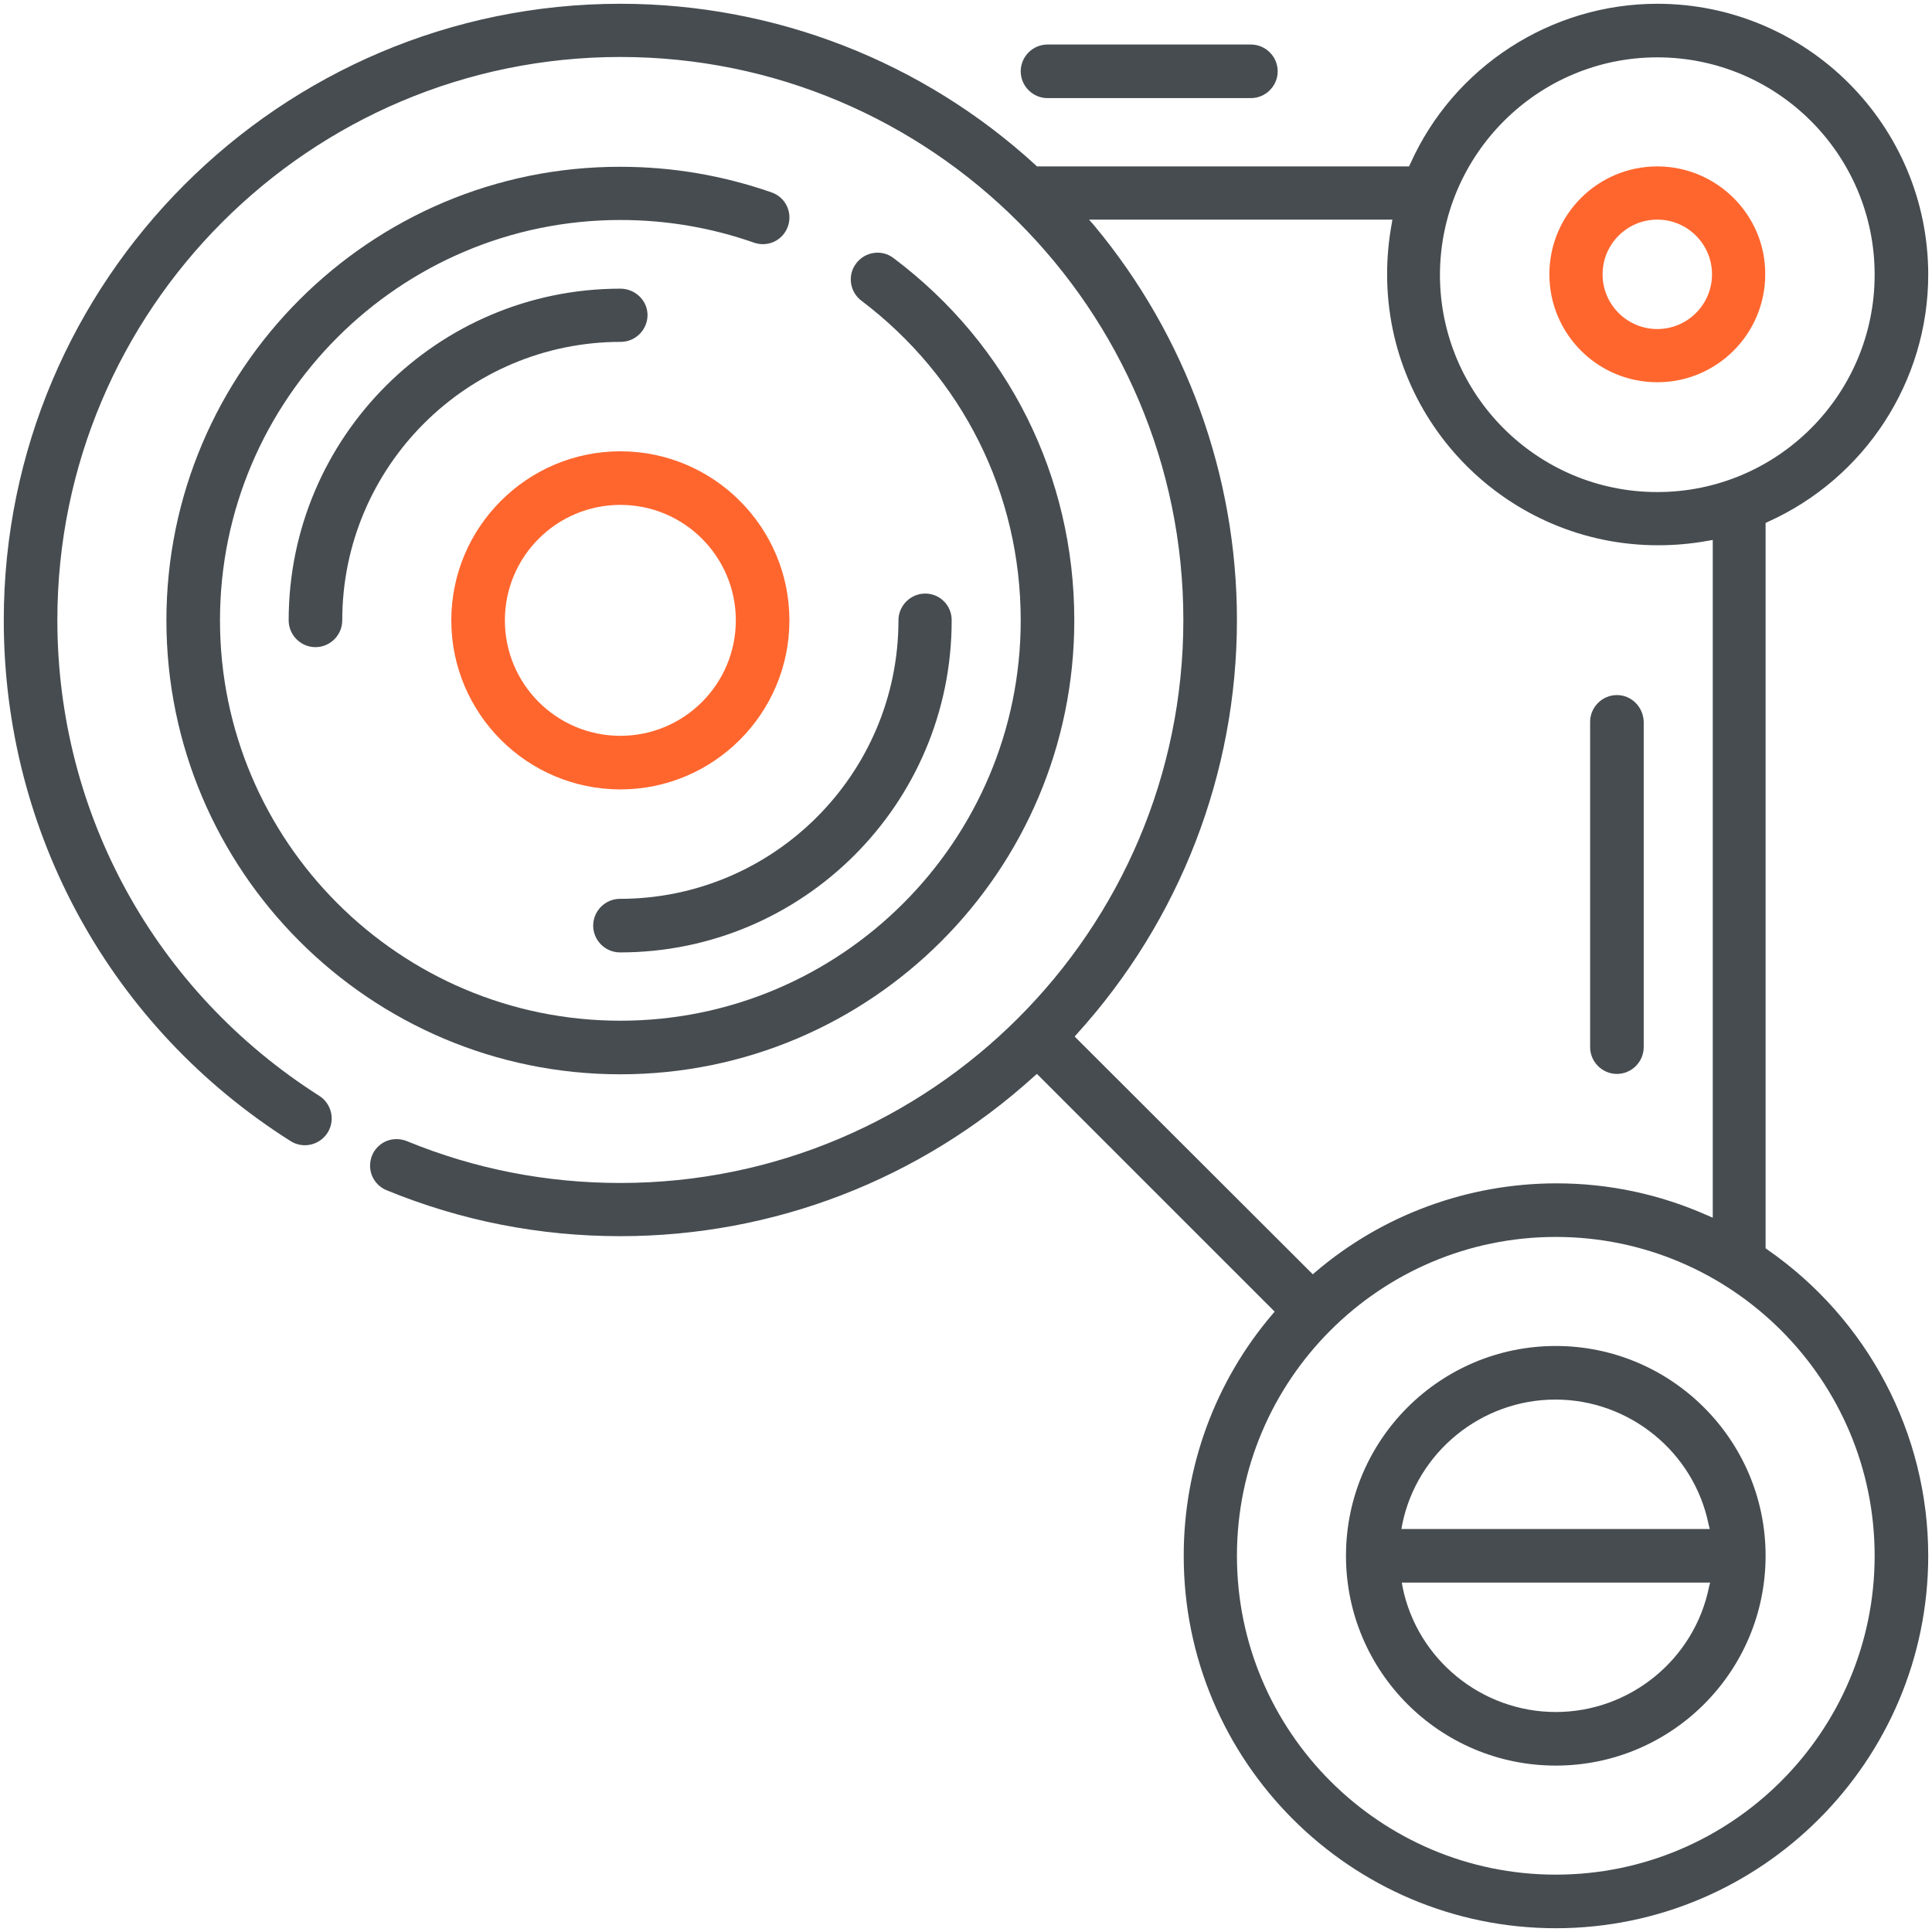
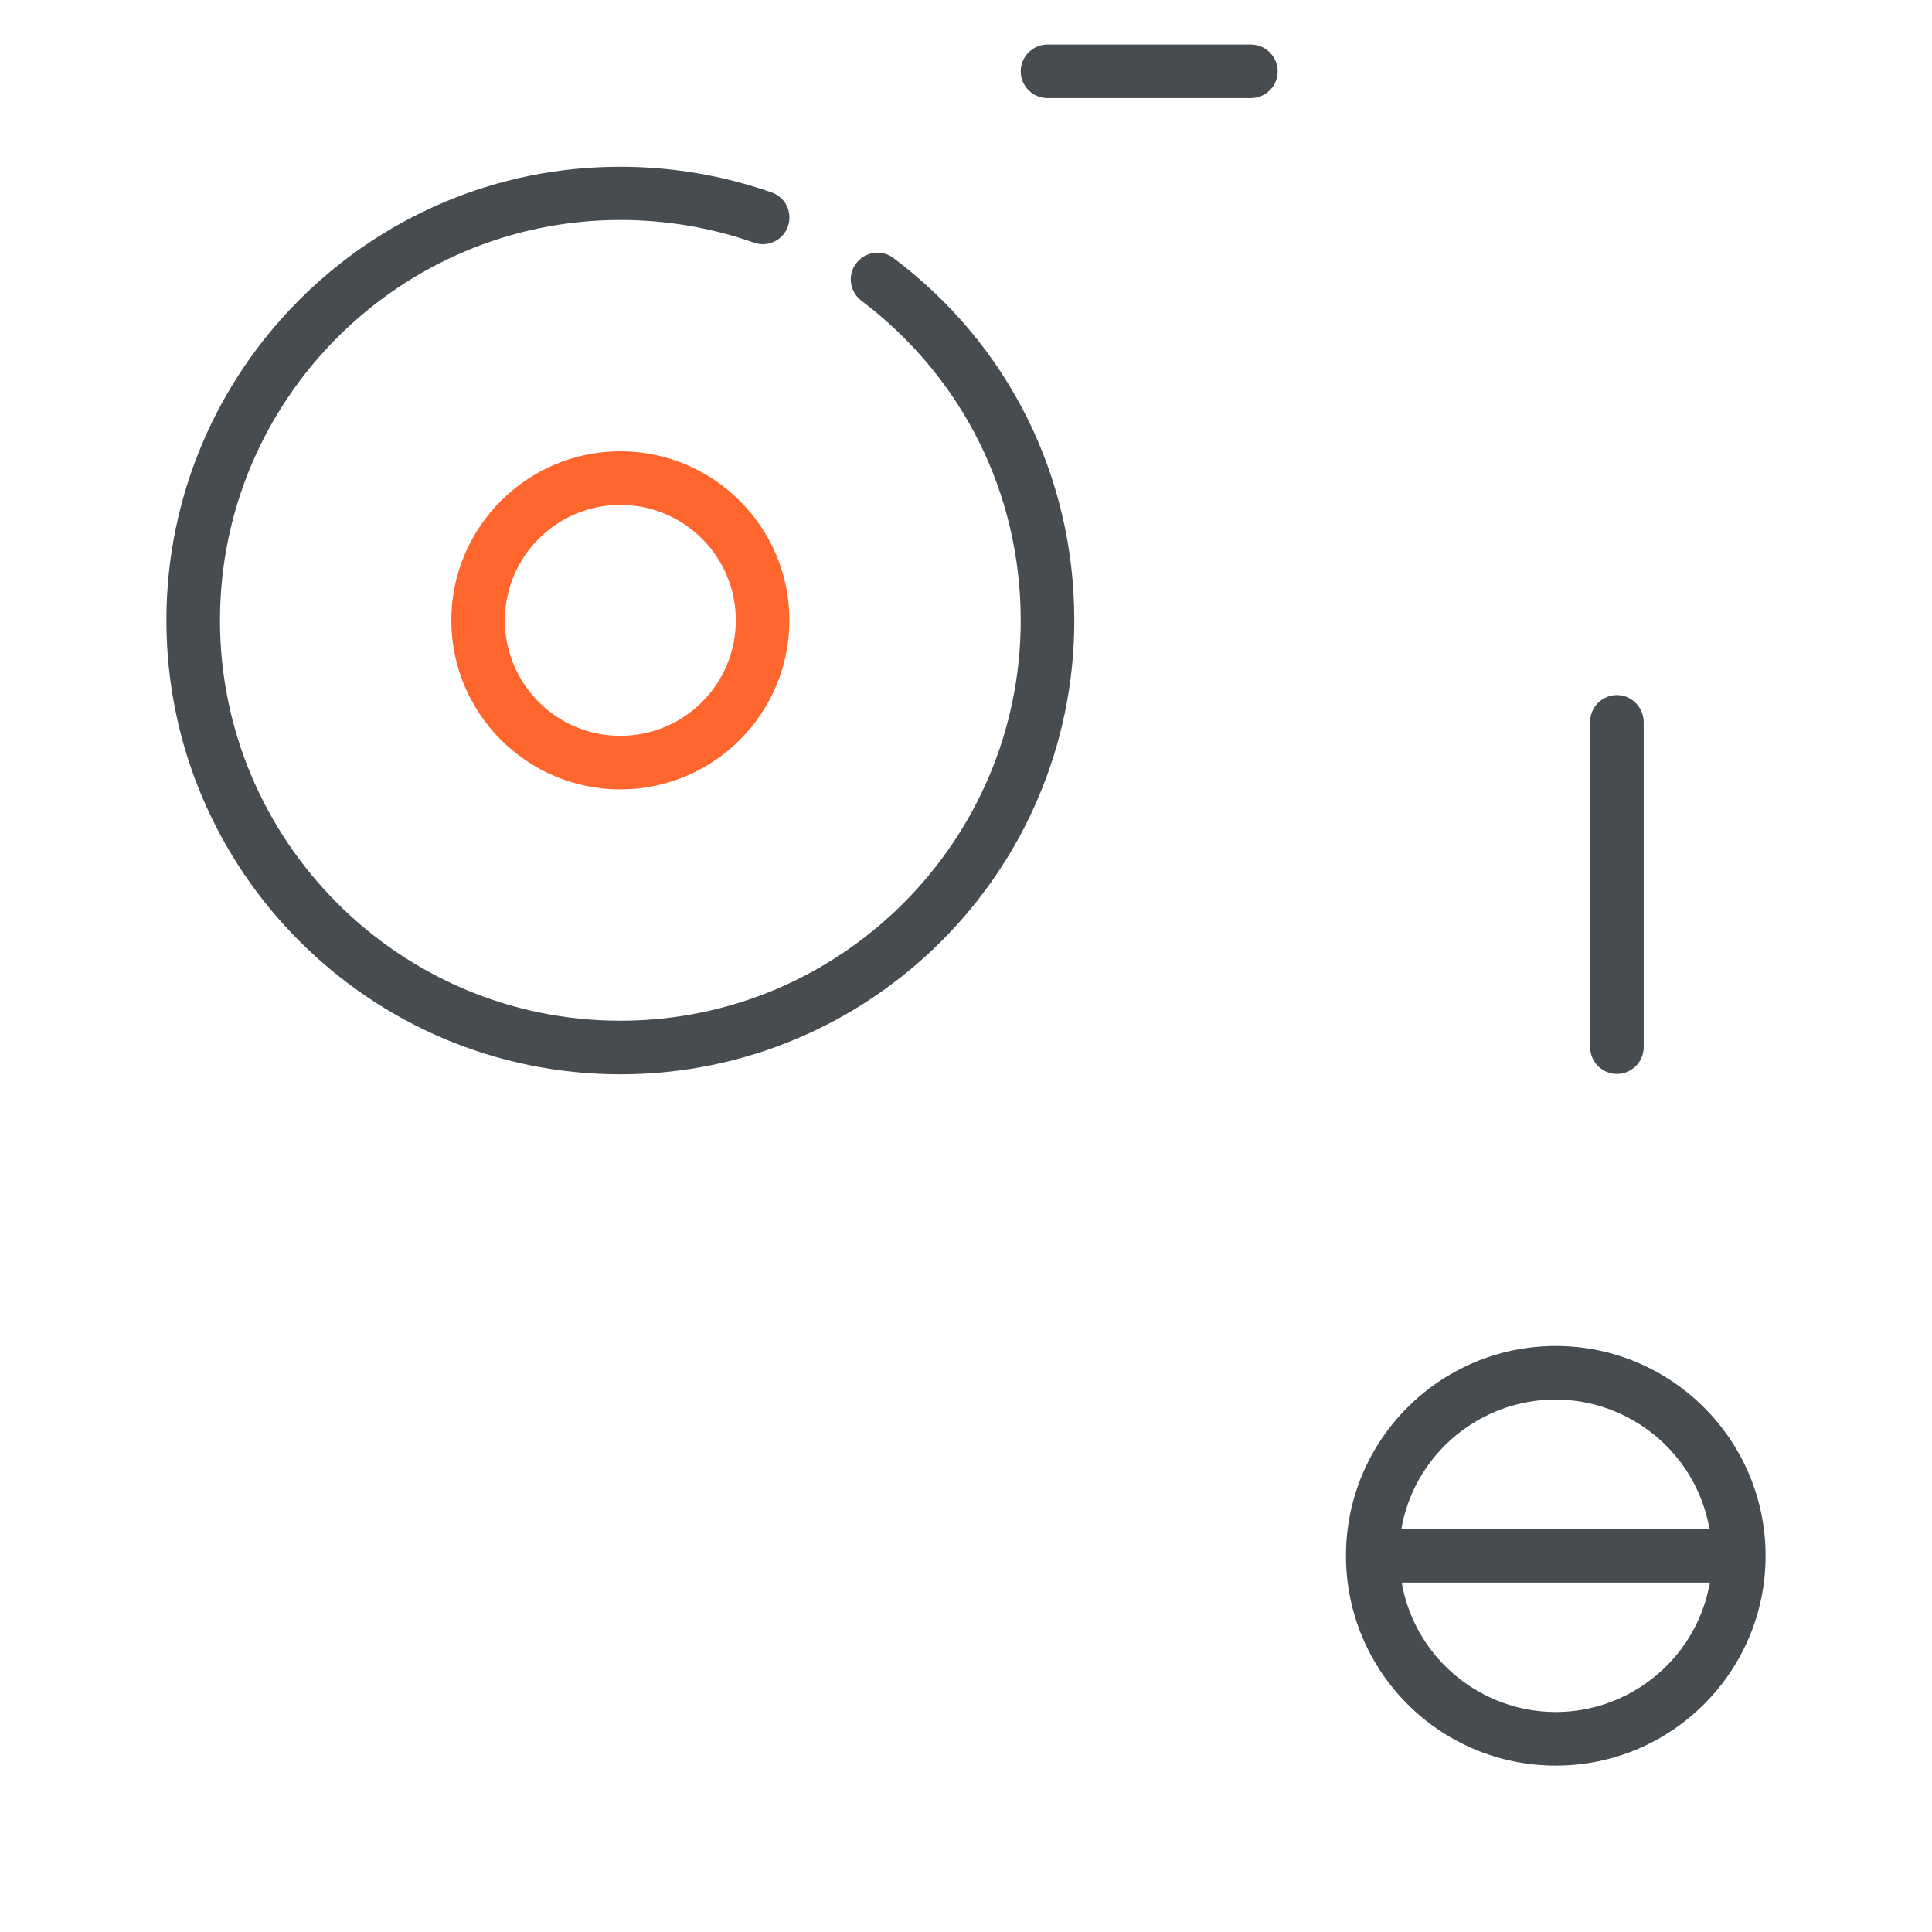
<svg xmlns="http://www.w3.org/2000/svg" id="Layer_1" x="0px" y="0px" viewBox="0 0 512 512" style="enable-background:new 0 0 512 512;" xml:space="preserve">
  <style type="text/css"> .st0{fill:#464C50;} .st1{fill:#FF662E;} </style>
-   <path class="st0" d="M412.3,511c54.4,0,98.7-44.3,98.7-98.7c0-32.4-16-62.7-42.7-81.2l-0.4-0.3V138.6l0.6-0.3 C494.3,126.7,511,101,511,72.8C511,33.2,478.8,1,439.2,1c-28.2,0-54,16.7-65.5,42.5l-0.3,0.6h-98.6l-0.3-0.3 C244.4,16.2,205.2,1,164.4,1C74.3,1,1,74.3,1,164.4c0,56.3,28.4,107.9,76,138c3.3,2.1,7.7,1.1,9.8-2.2c2.1-3.3,1.1-7.7-2.2-9.8 c-43.4-27.6-69.4-74.7-69.4-126.1C15.2,82,82.1,15.1,164.4,15.1S313.6,82,313.6,164.3s-66.9,149.2-149.2,149.2 c-19.6,0-38.6-3.7-56.6-11.1c-1.8-0.7-3.7-0.7-5.4,0c-1.7,0.7-3.1,2.1-3.8,3.8c-0.7,1.8-0.7,3.7,0,5.4s2.1,3.1,3.8,3.8 c19.7,8.1,40.5,12.2,62,12.2c40.6,0,79.5-15,109.7-42.4l0.7-0.6l0.7,0.7l62.3,62.3l-0.6,0.7c-15.2,17.8-23.5,40.5-23.5,63.9 C313.6,466.7,357.9,511,412.3,511z M439.2,15.2c31.8,0,57.6,25.8,57.6,57.6s-25.8,57.6-57.6,57.6s-57.6-25.8-57.6-57.6 C381.7,41,407.5,15.2,439.2,15.2z M284.8,274.7l0.6-0.7c27.3-30.1,42.4-69.1,42.4-109.7c0-38.1-13.4-75.2-37.8-104.5l-1.4-1.6H369 l-0.2,1.2c-0.8,4.4-1.2,8.8-1.2,13.3c0,39.6,32.2,71.8,71.8,71.8c4.5,0,8.9-0.4,13.3-1.2l1.2-0.2v179.6l-1.4-0.6 c-12.6-5.6-26.1-8.5-40-8.5c-23.4,0-46.1,8.3-63.9,23.5l-0.7,0.6L284.8,274.7z M412.3,327.8c46.6,0,84.5,37.9,84.5,84.5 s-37.9,84.5-84.5,84.5s-84.5-37.9-84.5-84.5S365.7,327.8,412.3,327.8z" />
-   <path class="st1" d="M439.2,44.1c-15.8,0-28.6,12.8-28.6,28.6s12.8,28.6,28.6,28.6c15.8,0,28.6-12.8,28.6-28.6 C467.9,57,455,44.1,439.2,44.1z M439.2,87.2c-8,0-14.5-6.5-14.5-14.5s6.5-14.5,14.5-14.5s14.5,6.5,14.5,14.5S447.2,87.2,439.2,87.2z " />
  <path class="st0" d="M44.1,164.4c0,66.3,53.9,120.3,120.3,120.3s120.3-53.9,120.3-120.3c0-38.1-17.4-73.1-47.9-96 c-3.1-2.4-7.6-1.7-9.9,1.4c-2.4,3.1-1.7,7.6,1.4,9.9c26.8,20.3,42.2,51.1,42.2,84.7c0,58.5-47.6,106.1-106.1,106.1 S58.3,222.9,58.3,164.4S105.9,58.3,164.4,58.3c12.1,0,24,2,35.4,6c3.7,1.3,7.7-0.6,9-4.3s-0.6-7.7-4.3-9l0,0 c-12.9-4.5-26.3-6.8-40.1-6.8C98.1,44.1,44.1,98.1,44.1,164.4z" />
  <path class="st0" d="M331.5,11.8h-53.9c-3.9,0-7.1,3.2-7.1,7.1s3.2,7.1,7.1,7.1h53.9c3.9,0,7.1-3.2,7.1-7.1S335.4,11.8,331.5,11.8z" />
  <path class="st0" d="M428.5,184.2c-3.9,0-7.1,3.2-7.1,7.1v86.2c0,3.9,3.2,7.1,7.1,7.1s7.1-3.2,7.1-7.1v-86.2 C435.5,187.4,432.4,184.2,428.5,184.2z" />
  <path class="st0" d="M412.3,356.7c-30.7,0-55.6,24.9-55.6,55.6s24.9,55.6,55.6,55.6s55.6-24.9,55.6-55.6S442.9,356.7,412.3,356.7z M452.9,420.6c-3.9,19.2-21,33.1-40.6,33.1s-36.7-13.9-40.6-33.1l-0.2-1.2h81.7L452.9,420.6z M453.1,405.2h-81.7l0.2-1.2 c3.9-19.2,21-33.1,40.6-33.1s36.7,13.9,40.6,33.1L453.1,405.2z" />
  <path class="st1" d="M164.4,119.6c-24.7,0-44.8,20.1-44.8,44.8s20.1,44.8,44.8,44.8s44.8-20.1,44.8-44.8S189.1,119.6,164.4,119.6z M164.4,195c-16.9,0-30.6-13.7-30.6-30.6s13.7-30.6,30.6-30.6s30.6,13.7,30.6,30.6S181.3,195,164.4,195z" />
-   <path class="st0" d="M164.4,76.5c-48.5,0-87.9,39.4-87.9,87.9c0,3.9,3.2,7.1,7.1,7.1s7.1-3.2,7.1-7.1c0-40.7,33.1-73.8,73.8-73.8 c3.9,0,7.1-3.2,7.1-7.1S168.3,76.5,164.4,76.5z" />
-   <path class="st0" d="M245.2,157.3c-3.9,0-7.1,3.2-7.1,7.1c0,40.7-33.1,73.8-73.8,73.8c-3.9,0-7.1,3.2-7.1,7.1s3.2,7.1,7.1,7.1 c48.5,0,87.9-39.4,87.9-87.9C252.3,160.5,249.1,157.3,245.2,157.3z" />
</svg>